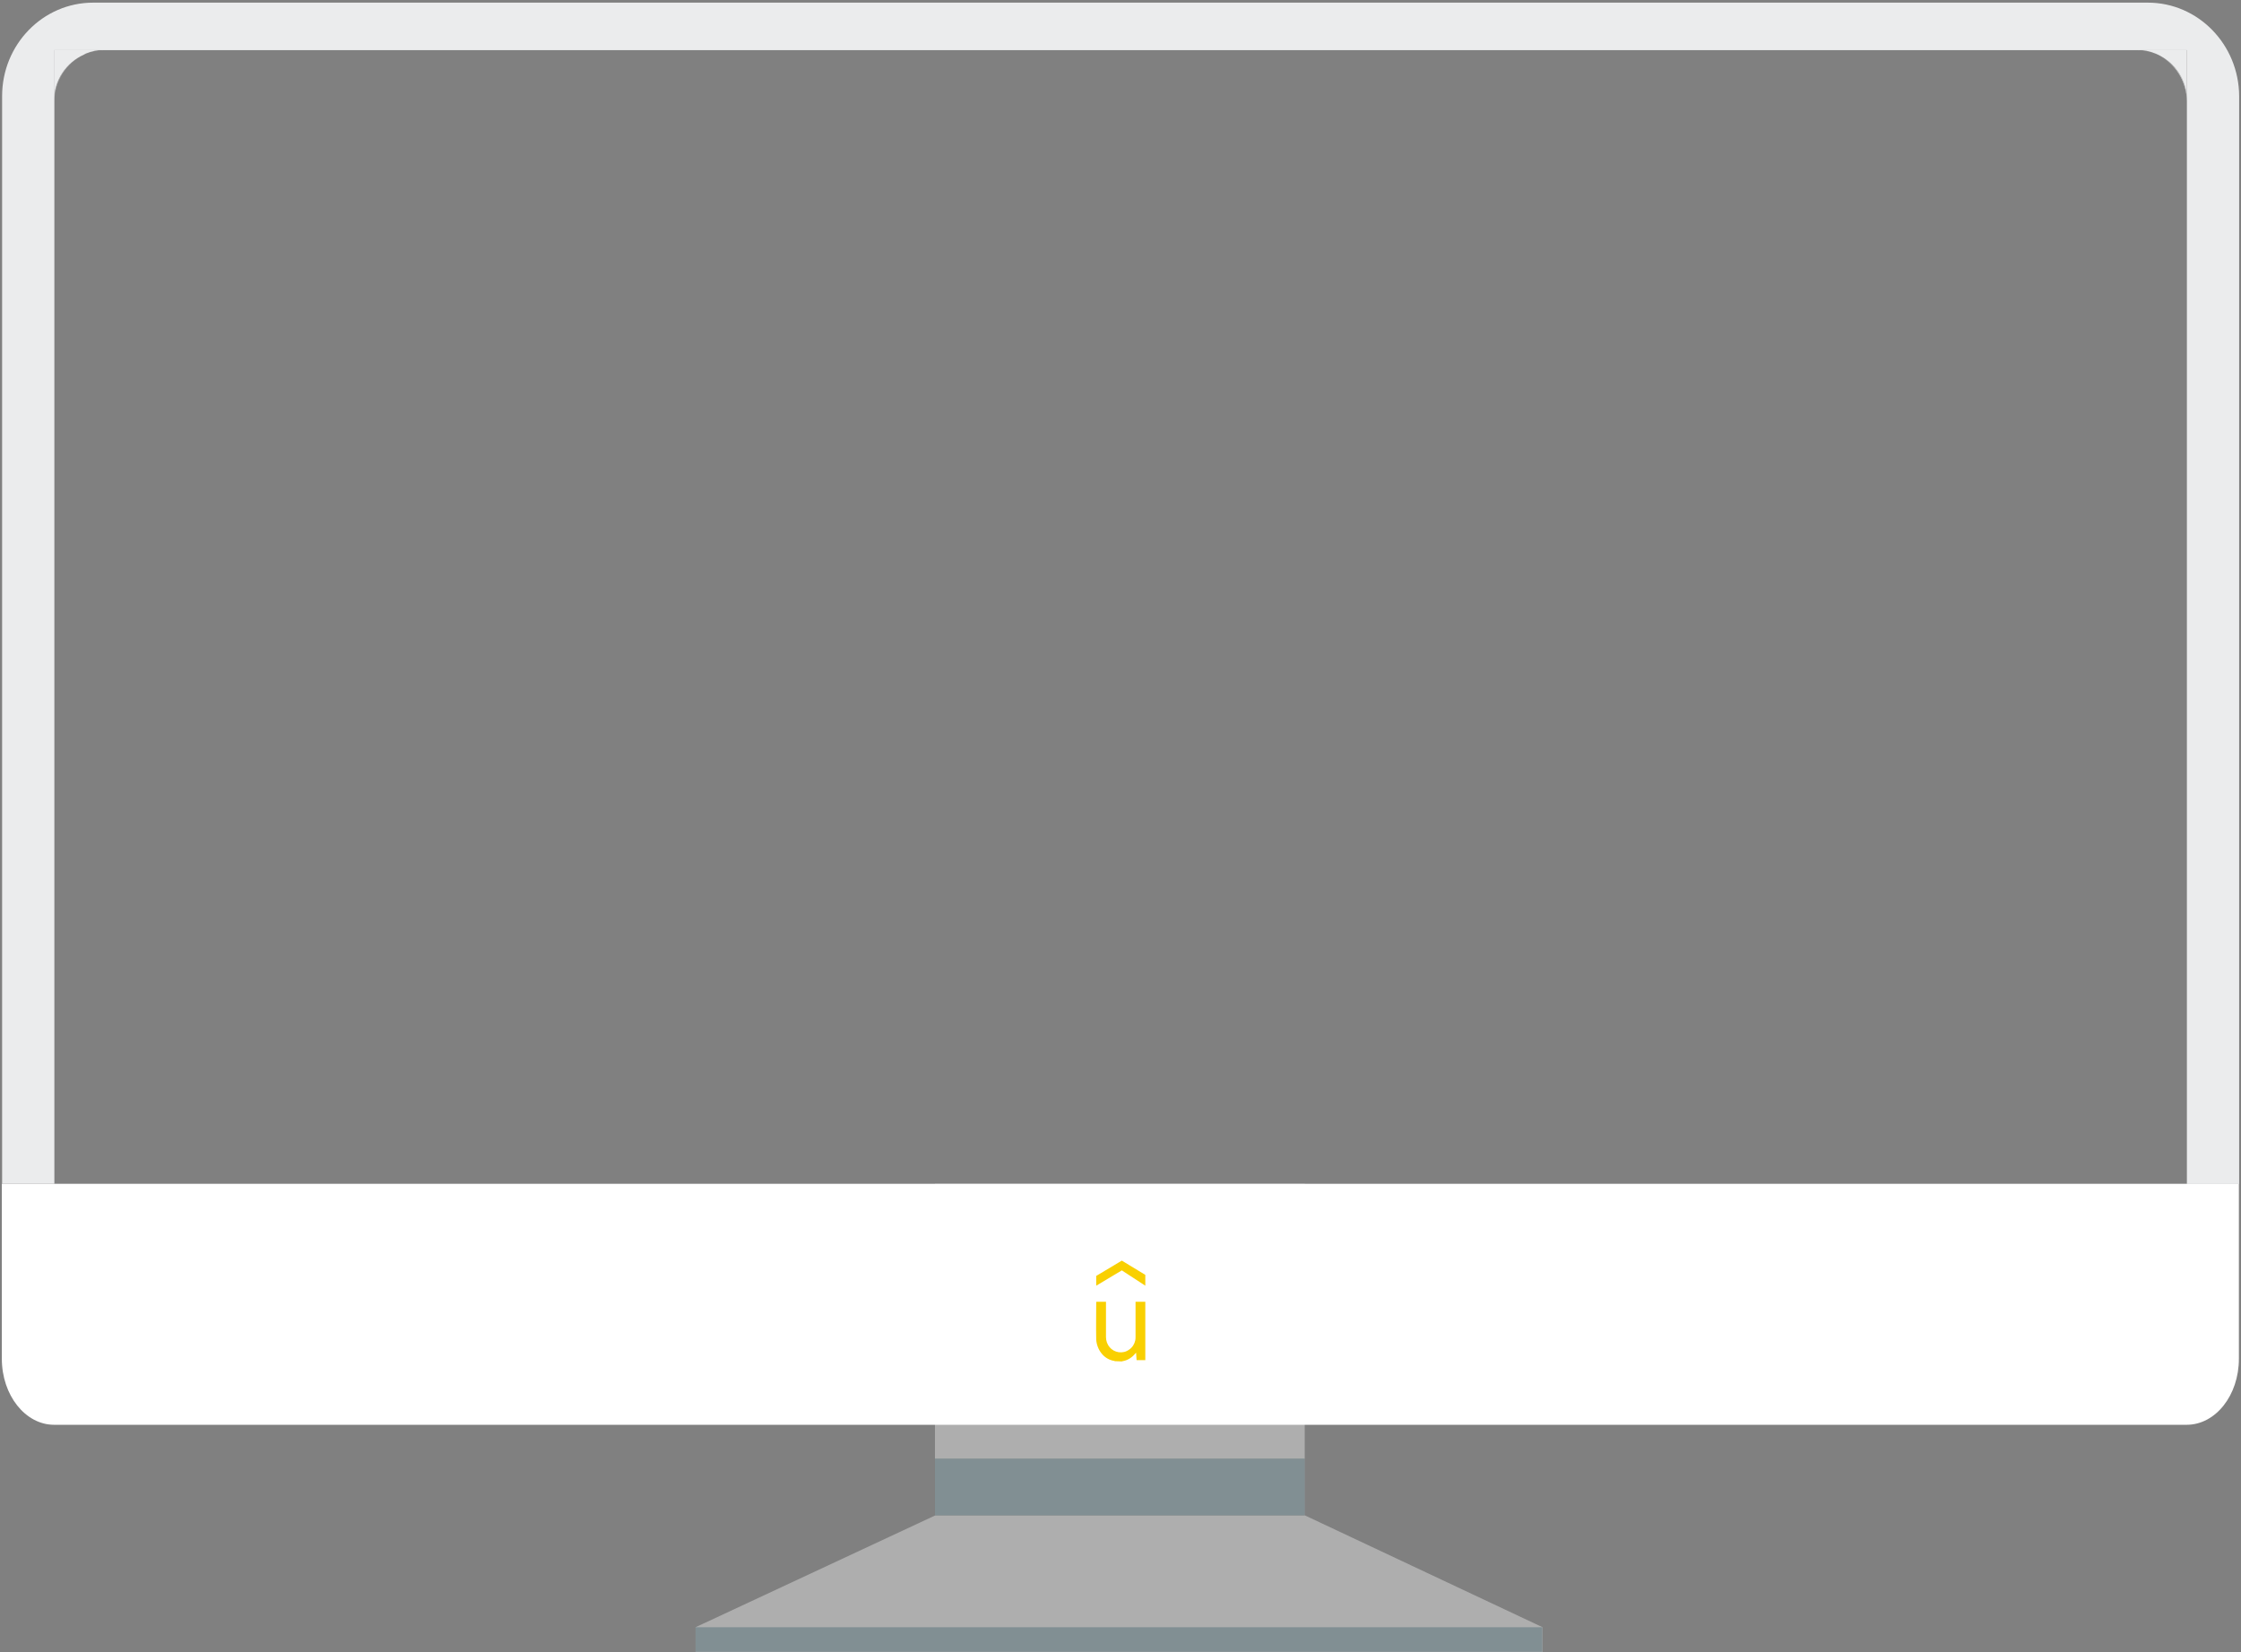
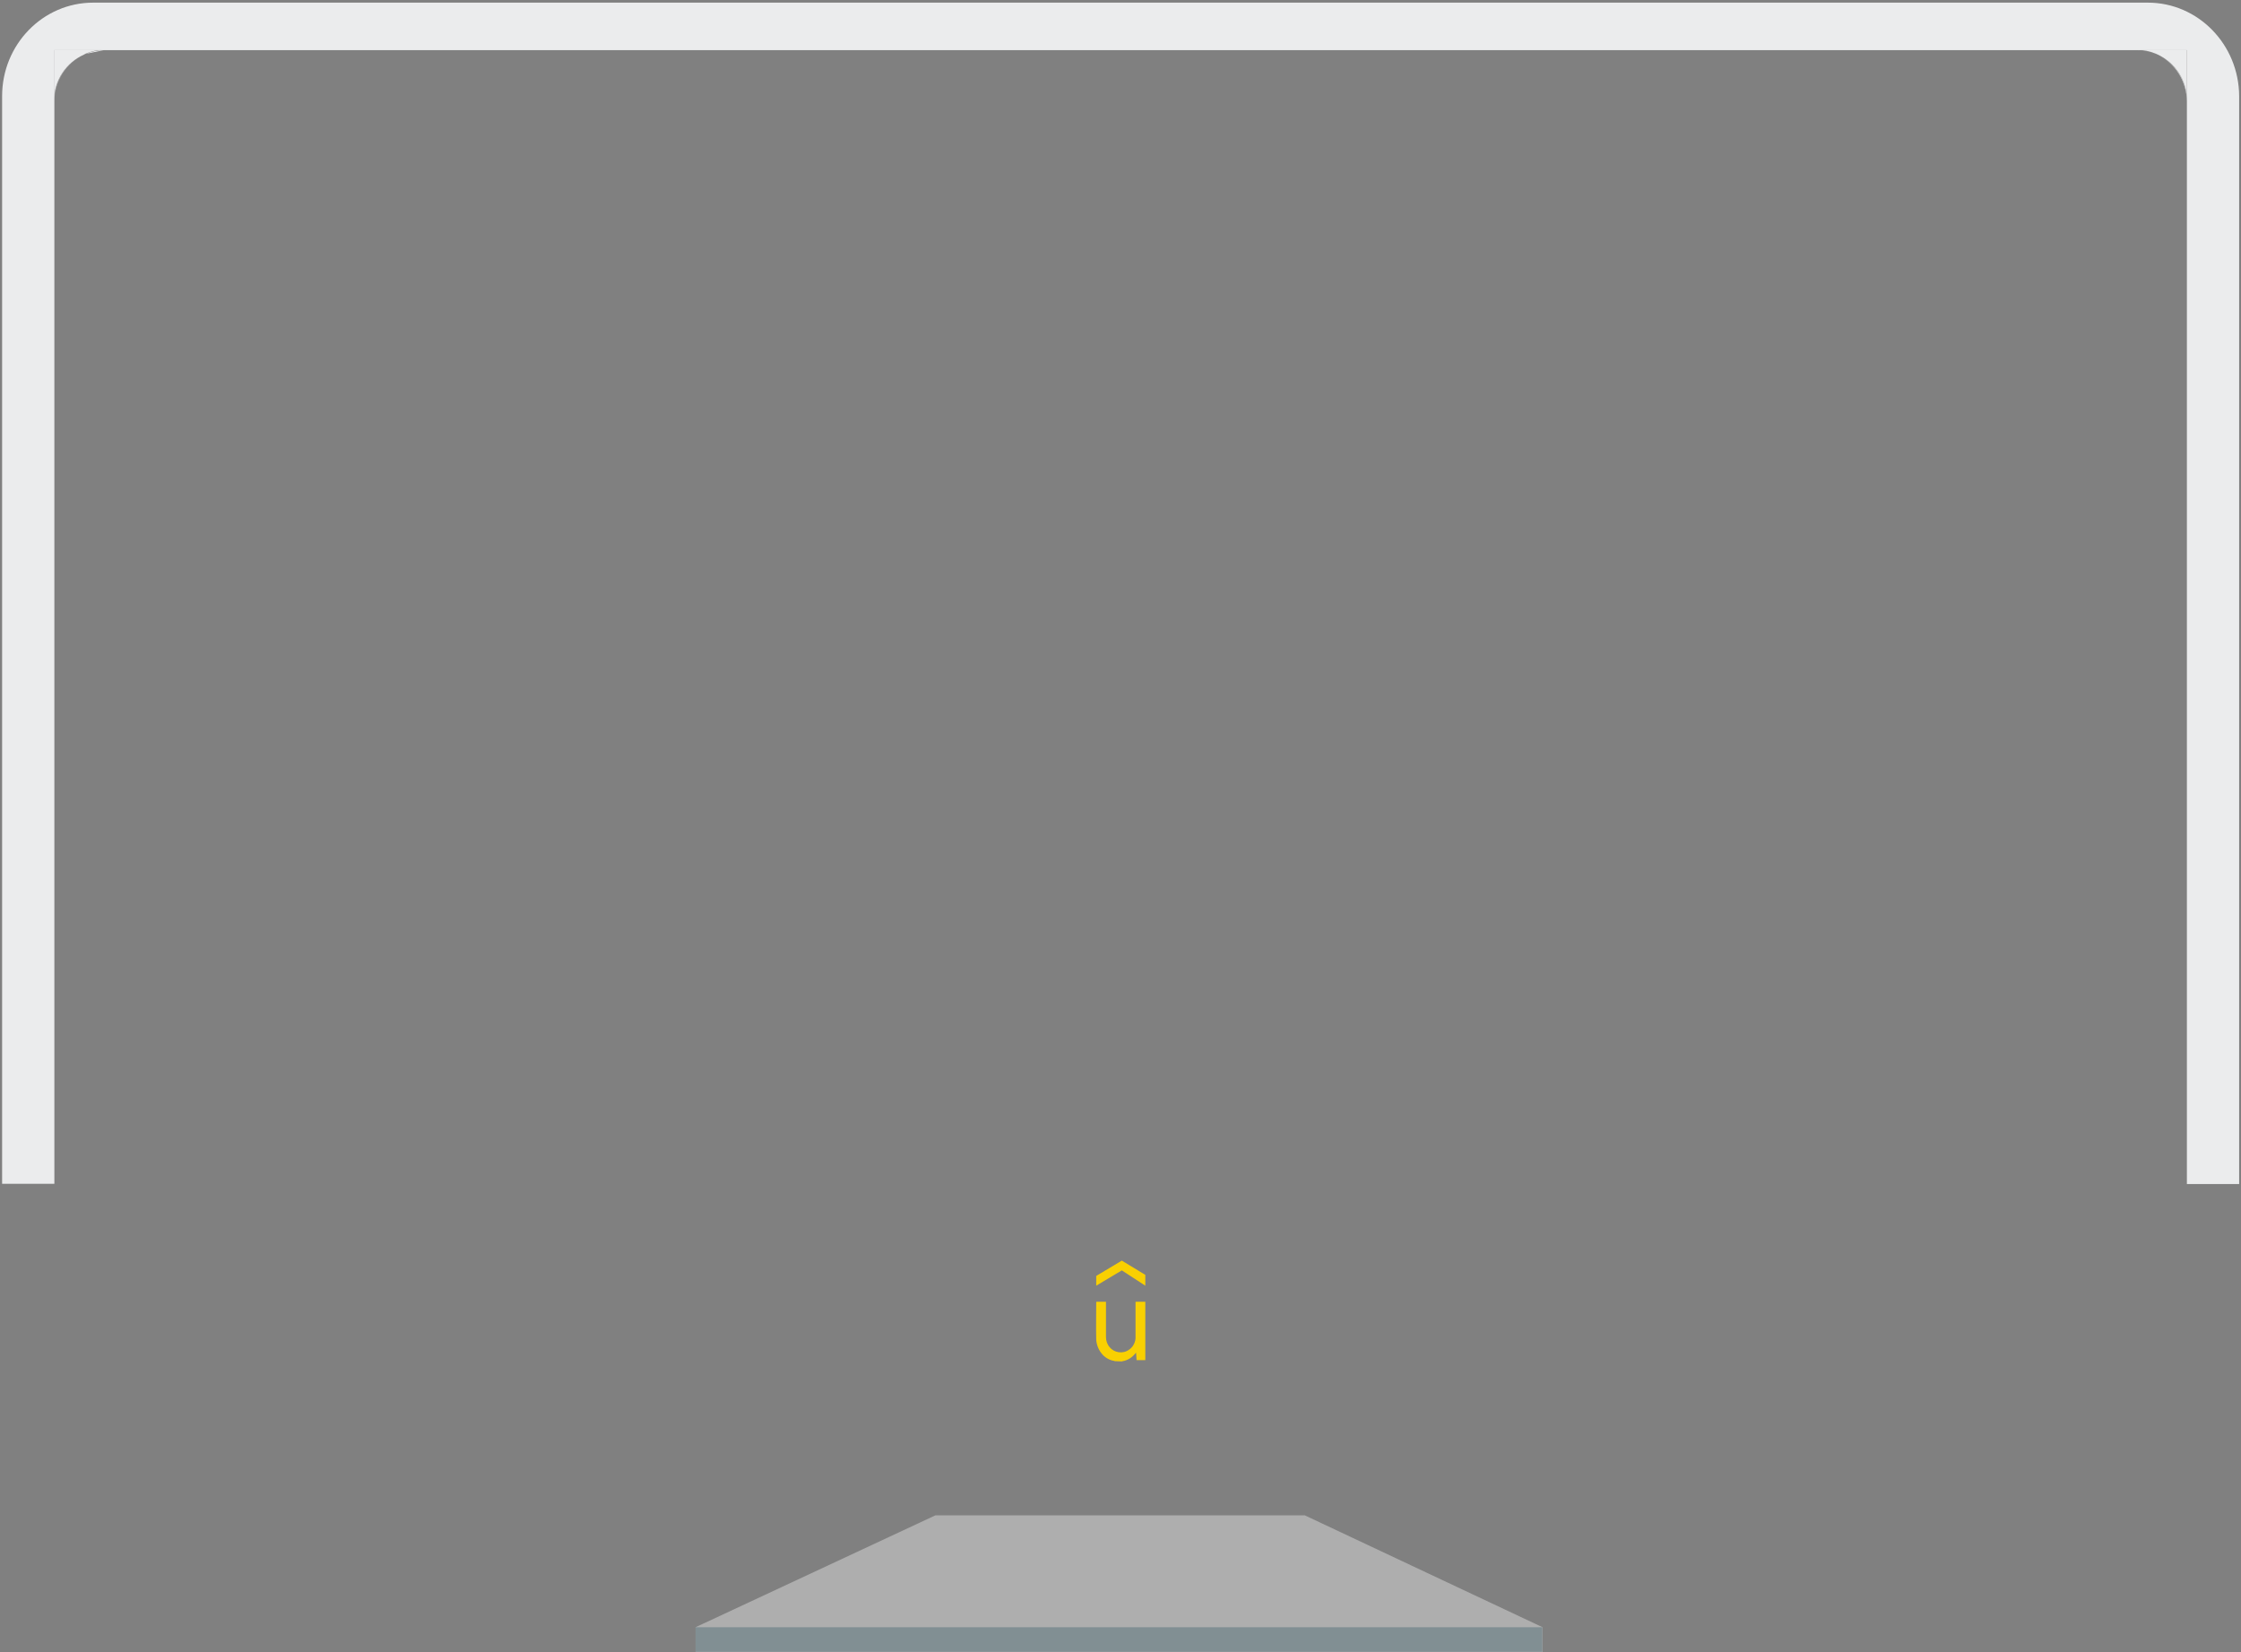
<svg xmlns="http://www.w3.org/2000/svg" version="1.1" id="Layer_1" x="0px" y="0px" viewBox="0 0 849 626" style="enable-background:new 0 0 849 626;" xml:space="preserve">
  <rect x="0" y="0" width="849" height="626" fill="#808080" stroke="none" />
  <style type="text/css">
	.st0{fill:#AEAEAE;}
	.st1{opacity:0.3;fill:#184655;enable-background:new    ;}
	.st2{fill:#FFFFFF;}
	.st3{fill:#EBECED;}
	.st4{fill:#F9D001;}
</style>
  <path class="st0" d="M494.3,574.1l90.1,42.4v9.4H263.5v-9.4l90.9-42.4H494.3z" />
-   <path class="st0" d="M354.2,448.5h140.1v125.6H354.2V448.5z" />
  <path class="st1" d="M263.5,616.5h320.8v9.3H263.5V616.5z" />
-   <path class="st1" d="M354.2,552.6h140.1v21.5H354.2V552.6z" />
-   <path class="st2" d="M848.2,448.5v66.3c0,13.8-8.8,25-19.8,25H20.5c-10.9,0-19.8-11.2-19.8-25v-66.3H848.2z" />
  <g>
    <path class="st3" d="M31.8,20.7c0.1,0,0.2-0.1,0.3-0.2c0.1-0.1,0.3-0.1,0.4-0.2c2.1-0.9,4.4-1.4,6.9-1.4h0.2h769.9h0.2   c2.4,0,4.8,0.5,6.9,1.4c0.1,0,0.2,0.1,0.3,0.1c0.1,0.1,0.3,0.1,0.4,0.2c6.6,3,11.2,9.6,11.2,17.3v0.4c0,0,0,0.1,0,0.1V19H20.5v19   C20.5,30.3,25.1,23.7,31.8,20.7z" />
    <path class="st3" d="M813.7,1H35.3C16.2,1,0.8,16.9,0.8,36.4v412.1h19.8v-410V38V19h807.9v19.6v410h19.8V36.4   C848.2,16.9,832.8,1,813.7,1z" />
-     <path class="st3" d="M32.5,20.4c2.2-0.9,4.5-1.4,7-1.4h-0.2C36.9,19,34.6,19.5,32.5,20.4z" />
+     <path class="st3" d="M32.5,20.4c2.2-0.9,4.5-1.4,7-1.4h-0.2z" />
    <path class="st3" d="M32.1,20.6c-0.1,0-0.2,0.1-0.3,0.2C31.9,20.7,32,20.6,32.1,20.6z" />
    <path class="st3" d="M809.5,19c2.5,0,4.9,0.5,7.1,1.4c-2.1-0.9-4.5-1.4-6.9-1.4H809.5z" />
    <path class="st3" d="M817.3,20.7c-0.1-0.1-0.3-0.1-0.4-0.2C817,20.6,817.2,20.7,817.3,20.7z" />
    <path class="st3" d="M828.5,38.5v410.1h0v-410C828.5,38.5,828.5,38.5,828.5,38.5z" />
    <path class="st3" d="M816.9,20.5c-0.1,0-0.2-0.1-0.3-0.1C816.7,20.5,816.8,20.5,816.9,20.5z" />
    <path class="st3" d="M32.5,20.4c-0.1,0.1-0.3,0.1-0.4,0.2C32.2,20.5,32.4,20.4,32.5,20.4z" />
    <path class="st3" d="M817.3,20.7c6.5,3,11.1,9.8,11.2,17.7V38C828.5,30.3,823.9,23.7,817.3,20.7z" />
    <path class="st3" d="M31.8,20.7c-6.6,3-11.2,9.6-11.2,17.3v0.6C20.5,30.6,25.2,23.7,31.8,20.7z" />
  </g>
  <path class="st4" d="M422.4,515.7c-0.3-0.1-0.5-0.2-0.8-0.2c-1.7-0.4-3.3-1.4-4.4-2.9c-1.1-1.4-1.8-3.3-1.9-5.1  c-0.1-4.7,0-9.4,0-14.1c0-0.1,0-0.2,0.1-0.2h3.6v13.4c0,1.4,0.5,2.8,1.4,3.8c0.9,1.1,2.1,1.7,3.4,1.9c1.4,0.2,2.8-0.1,4-1  c1.2-0.8,2-2.1,2.3-3.5c0.1-0.5,0.1-0.9,0.1-1.4v-13.2h3.7v22.1h-3.3l-0.2-2.8c-0.1,0.1-0.2,0.2-0.3,0.3c-1.2,1.5-2.9,2.6-4.8,2.9  c-0.1,0-0.2,0.1-0.3,0.1L422.4,515.7z" />
  <path class="st4" d="M433.9,483v4.1l-8.9-5.8l-9.7,5.8v-3.7l9.7-5.8L433.9,483z" />
</svg>